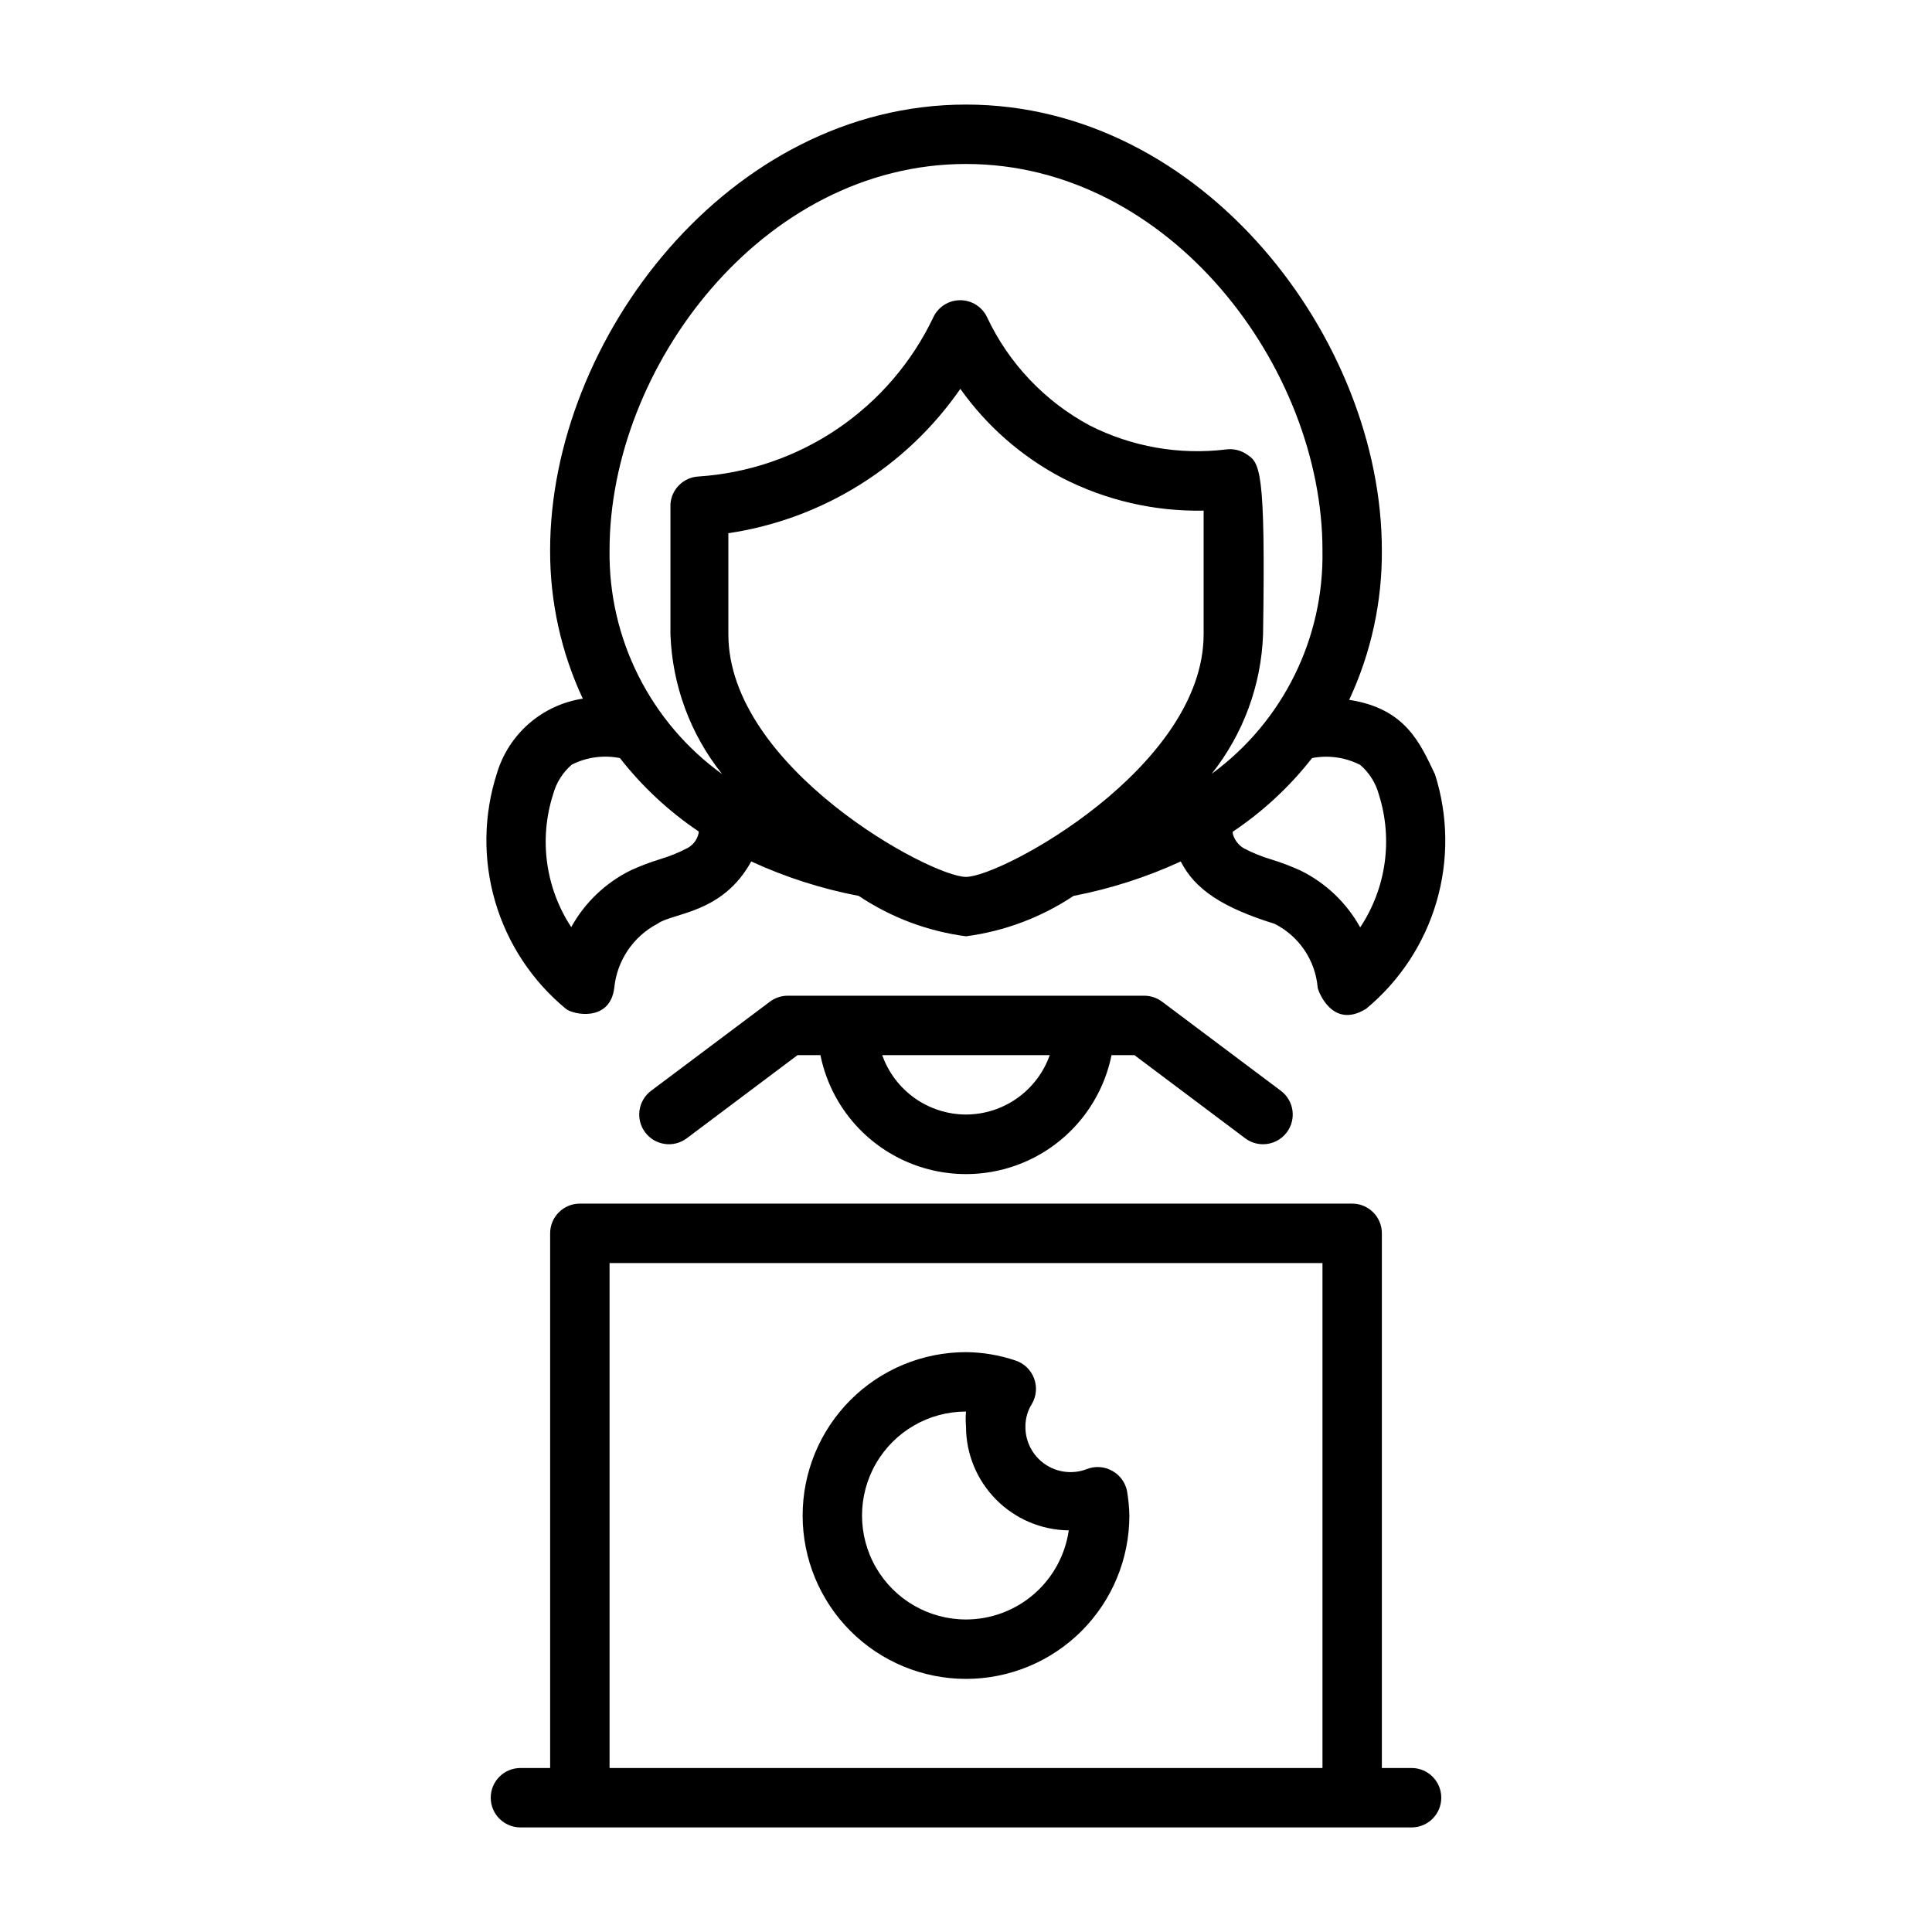
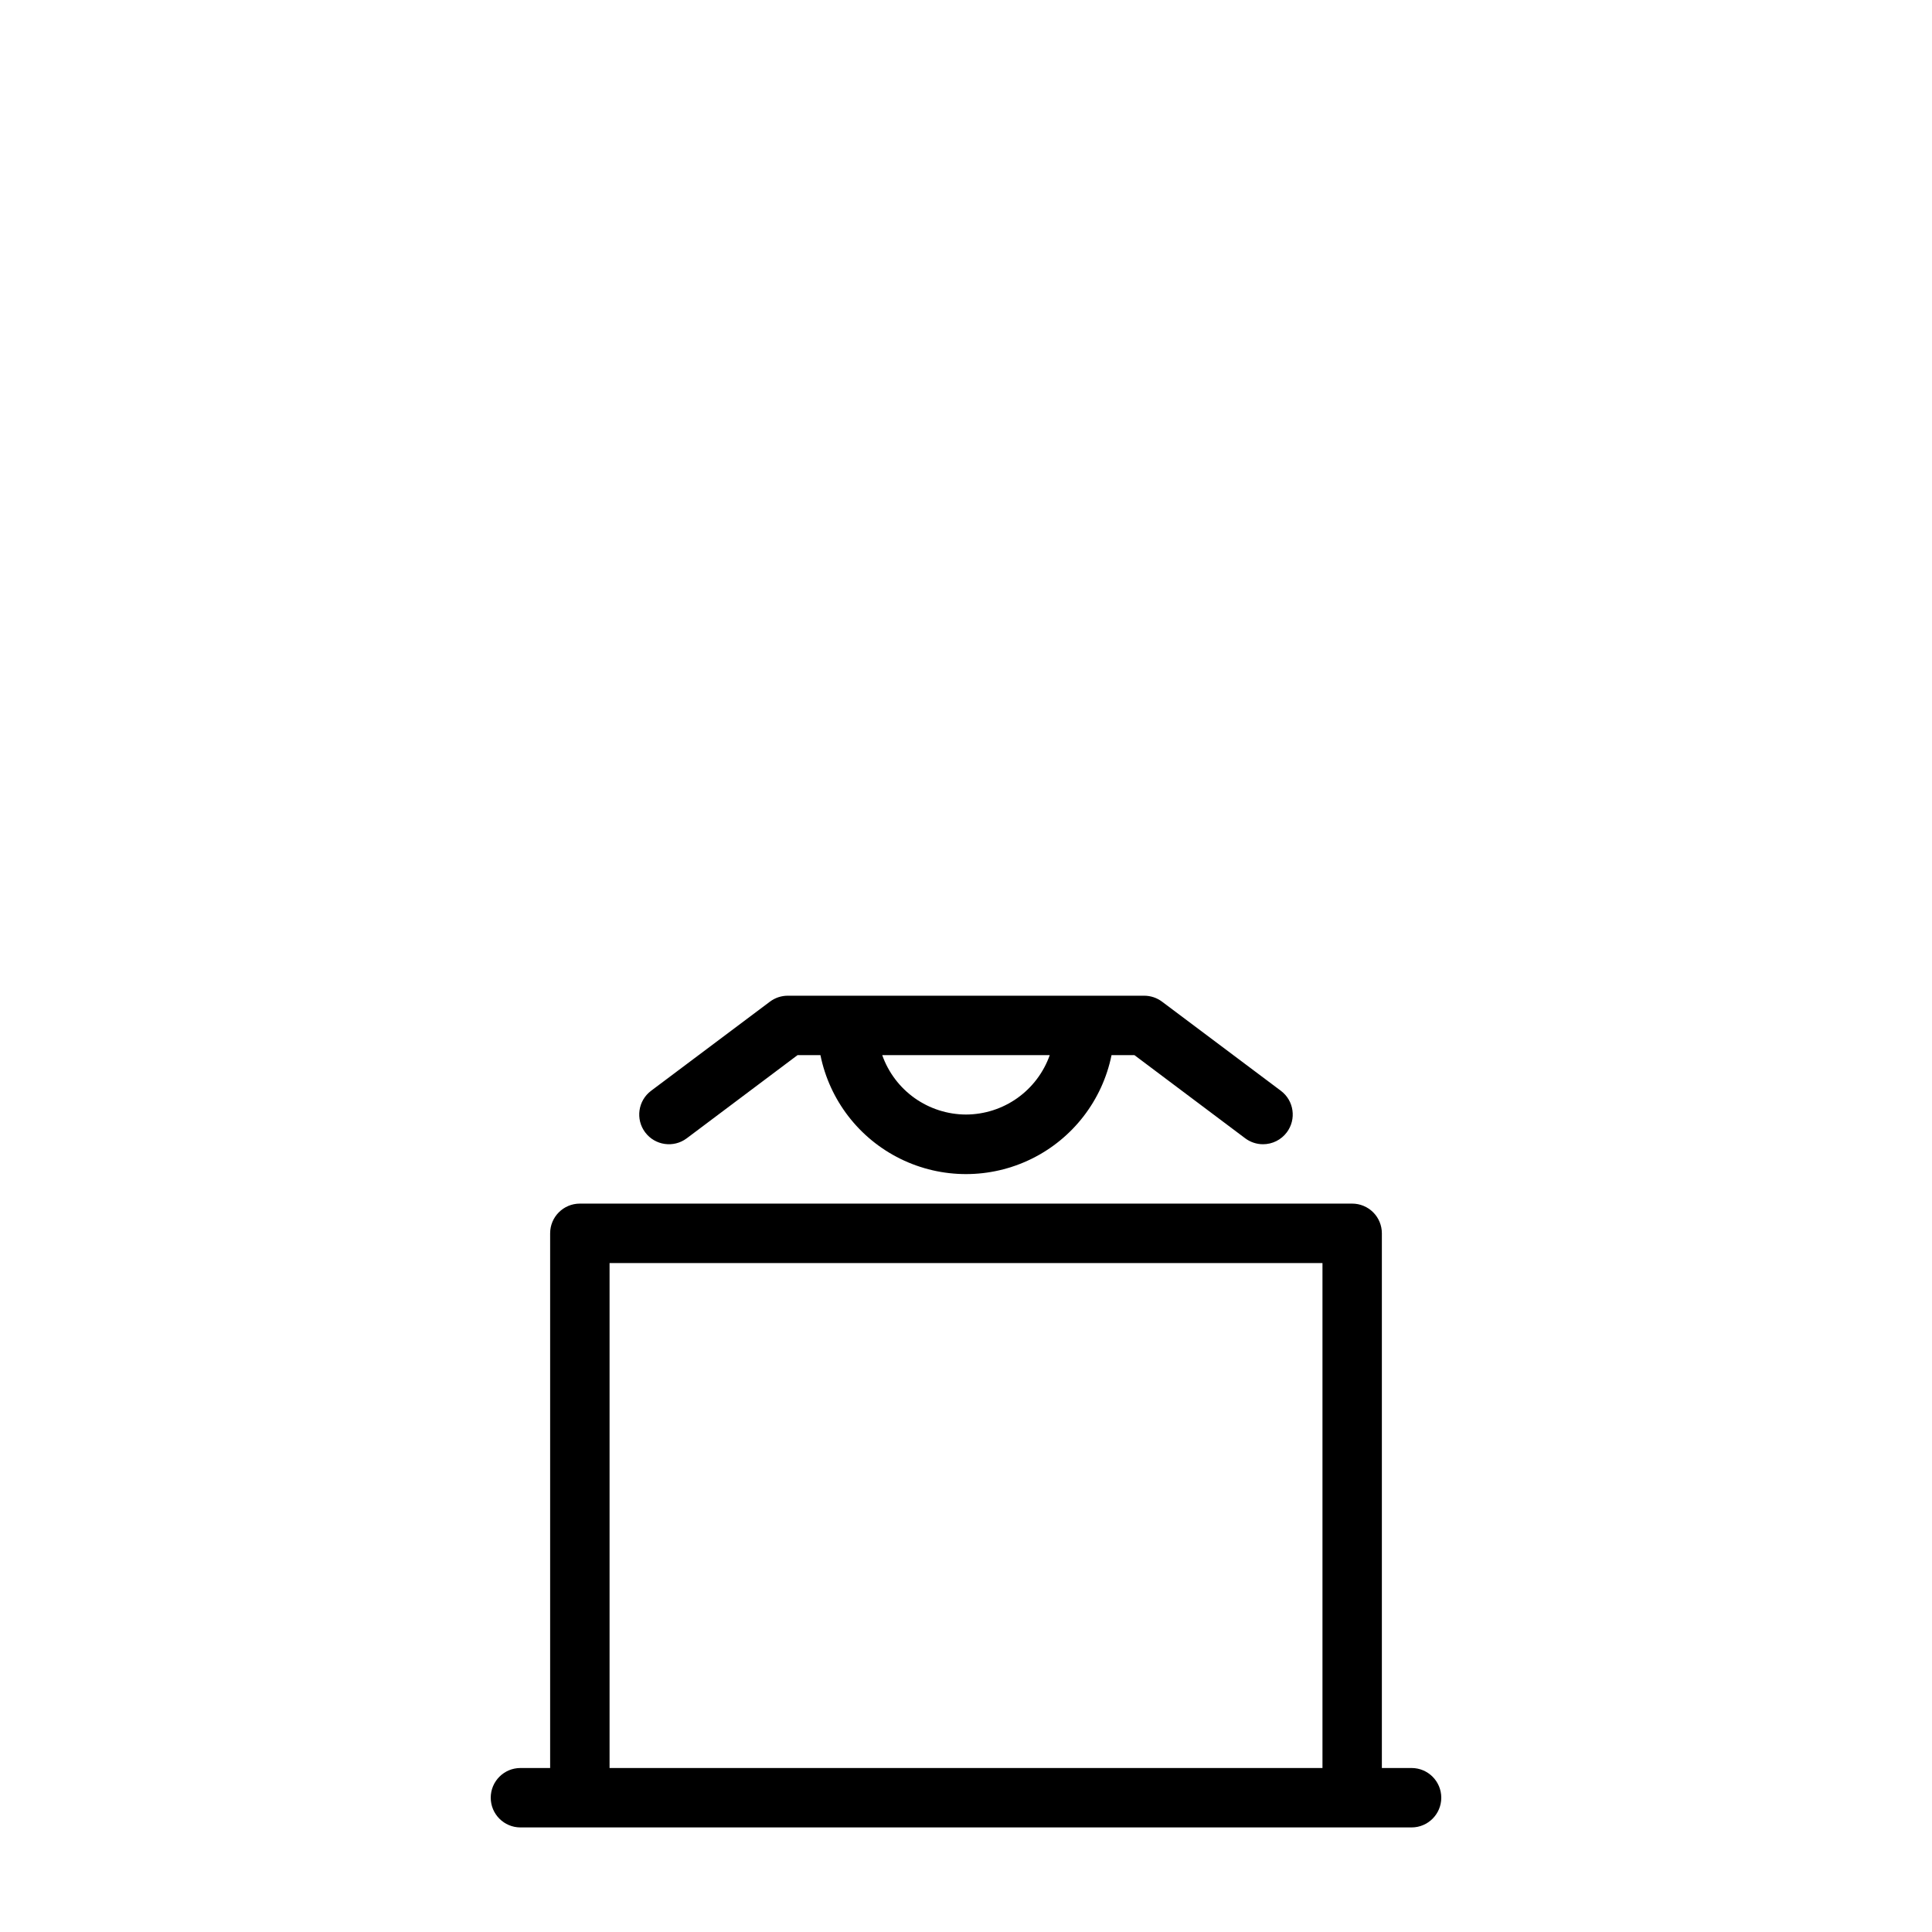
<svg xmlns="http://www.w3.org/2000/svg" fill="#000000" width="800px" height="800px" version="1.1" viewBox="144 144 512 512">
  <g>
-     <path d="m438.81 533.82c-2.09-1.199-4.613-1.371-6.852-0.473-3.699 1.406-7.859 0.891-11.105-1.379-3.246-2.269-5.16-5.996-5.109-9.957 0-2.117 0.602-4.195 1.73-5.984 1.199-2.055 1.402-4.547 0.555-6.769-0.848-2.25-2.676-3.988-4.961-4.723-4.211-1.418-8.621-2.164-13.066-2.203-11.484 0-22.496 4.559-30.617 12.68-8.117 8.121-12.68 19.133-12.68 30.617 0 11.48 4.562 22.492 12.68 30.613 8.121 8.121 19.133 12.68 30.617 12.68 11.48 0 22.492-4.559 30.613-12.68 8.121-8.121 12.68-19.133 12.68-30.613-0.051-2.191-0.262-4.375-0.629-6.535-0.461-2.234-1.867-4.16-3.856-5.273zm-38.809 39.359c-9.844 0-18.941-5.254-23.863-13.777s-4.922-19.027 0-27.551c4.922-8.523 14.02-13.777 23.863-13.777-0.117 1.309-0.117 2.629 0 3.938-0.004 7.254 2.859 14.215 7.957 19.371 5.098 5.156 12.027 8.098 19.277 8.18-0.945 6.551-4.219 12.543-9.219 16.883-5 4.336-11.398 6.727-18.016 6.734z" />
    <path d="m518.08 612.54h-7.871v-141.7c0-2.09-0.828-4.09-2.305-5.566-1.477-1.477-3.481-2.305-5.566-2.305h-204.67c-4.348 0-7.875 3.523-7.875 7.871v141.7h-7.871c-4.348 0-7.871 3.523-7.871 7.871 0 4.348 3.523 7.875 7.871 7.875h236.16c4.348 0 7.871-3.527 7.871-7.875 0-4.348-3.523-7.871-7.871-7.871zm-212.54 0v-133.82h188.93v133.82z" />
    <path d="m451.95 409.45c-1.363-1.023-3.019-1.574-4.723-1.574h-94.465c-1.703 0-3.359 0.551-4.723 1.574l-31.488 23.617c-3.477 2.606-4.184 7.543-1.574 11.02 2.609 3.477 7.543 4.184 11.02 1.574l29.363-22.043h6.062c2.426 11.957 10.262 22.113 21.211 27.492 10.949 5.383 23.773 5.383 34.723 0 10.949-5.379 18.785-15.535 21.211-27.492h6.062l29.363 22.043c1.363 1.023 3.019 1.574 4.723 1.574 2.477 0 4.812-1.168 6.297-3.148 2.609-3.477 1.906-8.414-1.574-11.02zm-51.953 29.914c-4.875-0.016-9.621-1.535-13.598-4.352-3.973-2.82-6.981-6.801-8.602-11.395h44.398c-1.625 4.594-4.633 8.574-8.605 11.395-3.973 2.816-8.723 4.336-13.594 4.352z" />
-     <path d="m293.96 411.34c1.891 1.574 11.73 3.621 12.832-5.59 0.727-7.199 5.012-13.555 11.414-16.926 4.094-2.992 17.238-2.598 24.875-16.531 9.094 4.188 18.664 7.254 28.5 9.133 8.52 5.707 18.246 9.371 28.418 10.703 10.191-1.34 19.941-5.004 28.496-10.703 9.805-1.891 19.348-4.953 28.418-9.133 3.699 7.32 10.941 12.203 24.875 16.531 6.484 3.277 10.805 9.684 11.414 16.926 0 0.473 3.699 11.258 12.832 5.59 8.887-7.356 15.375-17.195 18.633-28.262 3.254-11.07 3.125-22.855-0.371-33.852-4.016-8.422-7.871-17.477-22.75-19.758 5.801-12.418 8.758-25.969 8.66-39.676 0-55.734-47.23-118.08-110.21-118.08-62.977 0.004-110.21 62.348-110.21 118.08-0.051 13.598 2.906 27.039 8.66 39.359-5.273 0.805-10.211 3.086-14.238 6.586-4.027 3.496-6.977 8.066-8.512 13.176-3.562 11.035-3.727 22.891-0.469 34.02 3.254 11.133 9.781 21.027 18.73 28.406zm43.062-99.27v-26.766 0.004c24.898-3.711 47.152-17.559 61.48-38.258 7.012 9.887 16.266 17.98 27 23.613 11.582 5.941 24.457 8.918 37.473 8.66v32.746c0 35.27-53.531 64.316-62.977 64.316-9.449 0-62.977-29.047-62.977-64.316zm167.44 34.637c2.406 2.066 4.137 4.809 4.957 7.875 3.758 11.875 1.934 24.812-4.957 35.188-3.594-6.5-9.086-11.746-15.746-15.035-2.555-1.172-5.184-2.168-7.871-2.992-2.531-0.754-4.984-1.758-7.32-2.992-1.41-0.867-2.426-2.25-2.836-3.856v-0.473c7.996-5.356 15.094-11.945 21.02-19.523 4.336-0.84 8.824-0.199 12.754 1.809zm-104.46-159.25c54.082 0 94.465 54.004 94.465 102.34h-0.004c0.457 23.363-10.5 45.48-29.359 59.277 8.348-10.516 13.121-23.422 13.617-36.84 0.707-44.555-0.867-45.578-4.488-47.941-1.586-1.023-3.484-1.441-5.352-1.18-12.41 1.508-24.988-0.715-36.133-6.379-11.891-6.391-21.41-16.438-27.16-28.652-1.297-2.762-4.07-4.523-7.121-4.523-3.051 0-5.828 1.762-7.125 4.523-5.68 11.926-14.438 22.121-25.367 29.539-10.934 7.414-23.641 11.781-36.824 12.652-3.988 0.191-7.203 3.34-7.477 7.324v34.48-0.004c0.469 13.512 5.269 26.512 13.699 37.078-19.023-13.742-30.152-35.891-29.836-59.355 0-48.332 40.383-102.34 94.465-102.34zm-109.42 167.05c0.82-3.066 2.551-5.809 4.957-7.875 3.941-1.984 8.43-2.594 12.754-1.73 5.887 7.539 12.926 14.102 20.859 19.445v0.395-0.004c-0.336 1.66-1.367 3.094-2.832 3.938-2.336 1.234-4.789 2.238-7.32 2.992-2.688 0.824-5.316 1.82-7.871 2.992-6.66 3.289-12.152 8.535-15.746 15.035-6.836-10.402-8.602-23.336-4.801-35.188z" />
  </g>
</svg>